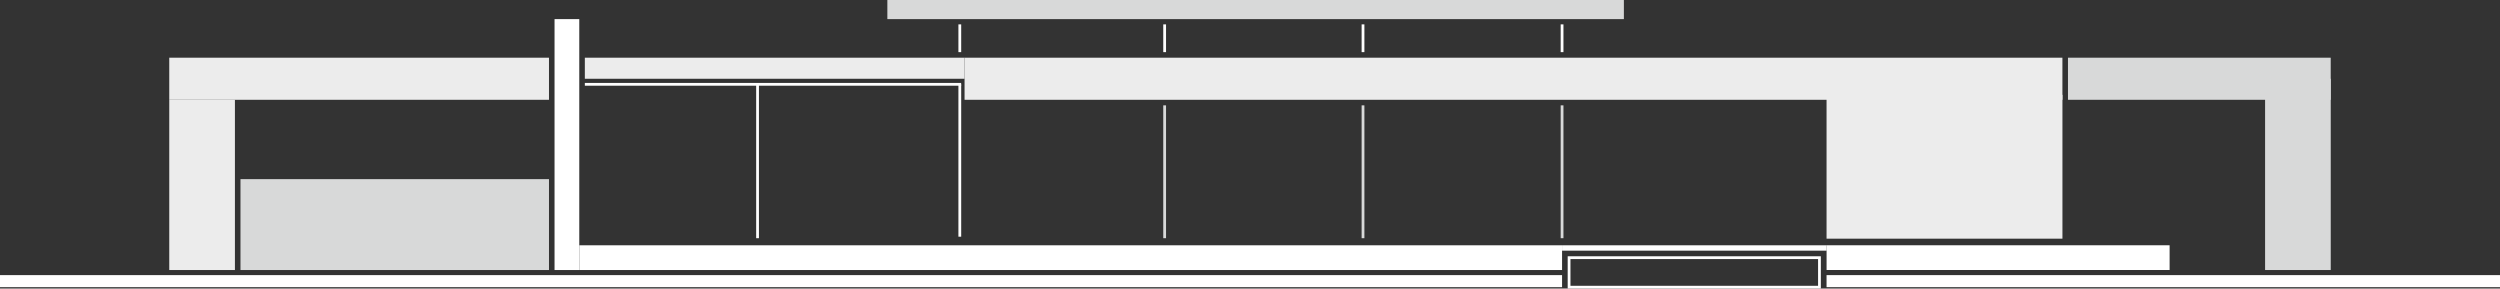
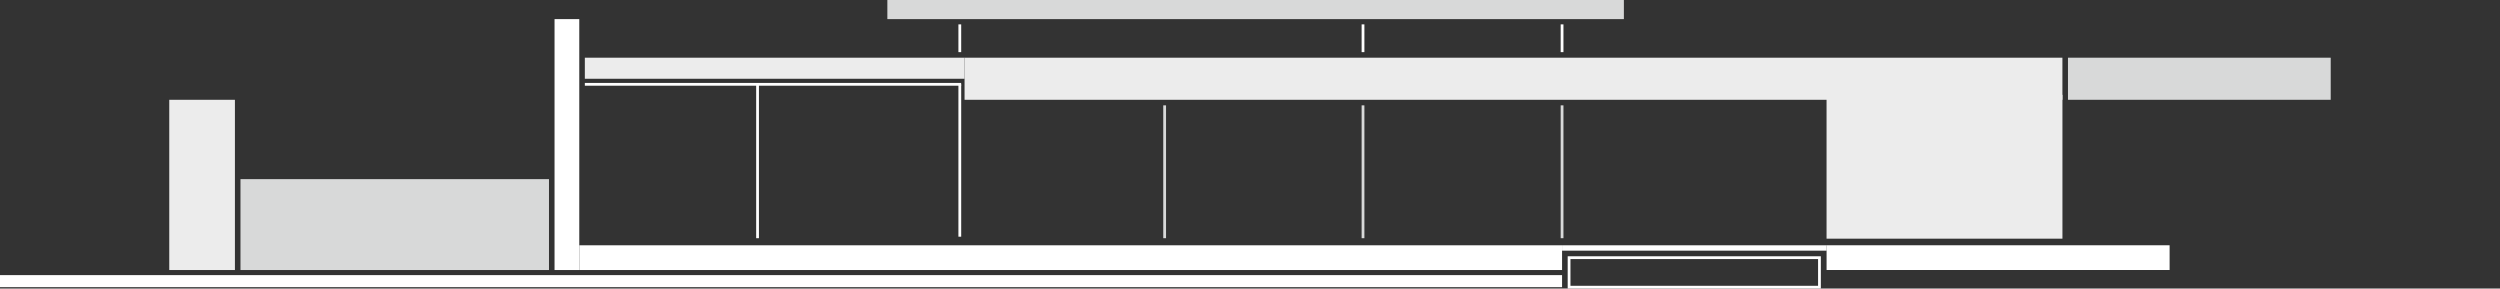
<svg xmlns="http://www.w3.org/2000/svg" id="Icon" viewBox="0 0 898.62 103.72">
  <rect x="0" y="0" width="898.62" height="103.72" fill="#333333" stroke="none" />
  <defs>
    <style>.cls-1,.cls-6{fill:#fff;}.cls-2{fill:#ececec;}.cls-3{fill:#d8d9d9;}.cls-4{fill:none;}.cls-4,.cls-5{stroke:#fff;}.cls-4,.cls-5,.cls-6{stroke-miterlimit:10;}.cls-5{fill:#5e5f5e;}.cls-6{stroke:#d8d9d9;}</style>
  </defs>
  <rect class="cls-1" y="98.89" width="561.48" height="4.33" />
-   <rect class="cls-1" x="656.55" y="98.89" width="242.07" height="4.33" />
-   <rect class="cls-2" x="60.84" y="20.74" width="136.49" height="15.13" />
  <rect class="cls-2" x="210.22" y="20.74" width="136.49" height="7.57" />
  <rect class="cls-3" x="318.96" width="264.74" height="6.87" />
  <rect class="cls-2" x="346.71" y="20.74" width="394.62" height="15.13" />
  <rect class="cls-3" x="743.33" y="20.74" width="94.44" height="15.13" />
  <rect class="cls-2" x="60.84" y="35.87" width="23.6" height="61.19" />
  <rect class="cls-3" x="86.44" y="64.39" width="110.89" height="32.67" />
-   <rect class="cls-3" x="814.18" y="28.31" width="23.6" height="68.75" />
  <rect class="cls-2" x="656.55" y="34.09" width="84.79" height="51.7" />
  <rect class="cls-4" x="564" y="92.61" width="90" height="10.61" />
  <rect class="cls-1" x="199.33" y="6.87" width="8.89" height="90.19" />
  <rect class="cls-1" x="410.1" y="-32.33" width="8.89" height="353.26" transform="translate(529.15 -321.93) rotate(90)" />
  <rect class="cls-1" x="743.44" y="82.64" width="8.89" height="123.3" transform="translate(862.5 -655.28) rotate(90)" />
  <rect class="cls-1" x="637.76" y="93.26" width="1.93" height="95.11" transform="translate(749.85 -549.59) rotate(90)" />
  <line class="cls-5" x1="272.3" y1="30.31" x2="272.3" y2="85.62" />
  <line class="cls-5" x1="345" y1="30.31" x2="345" y2="85.08" />
  <line class="cls-6" x1="418.63" y1="37.87" x2="418.63" y2="85.62" />
  <line class="cls-6" x1="561.48" y1="37.87" x2="561.48" y2="85.62" />
  <line class="cls-6" x1="489.93" y1="37.87" x2="489.93" y2="85.62" />
  <line class="cls-5" x1="345" y1="8.76" x2="345" y2="18.74" />
-   <line class="cls-5" x1="418.63" y1="8.76" x2="418.63" y2="18.74" />
  <line class="cls-5" x1="561.48" y1="8.76" x2="561.48" y2="18.74" />
  <line class="cls-5" x1="489.93" y1="8.76" x2="489.93" y2="18.74" />
  <line class="cls-4" x1="345.48" y1="30.31" x2="210.22" y2="30.31" />
</svg>